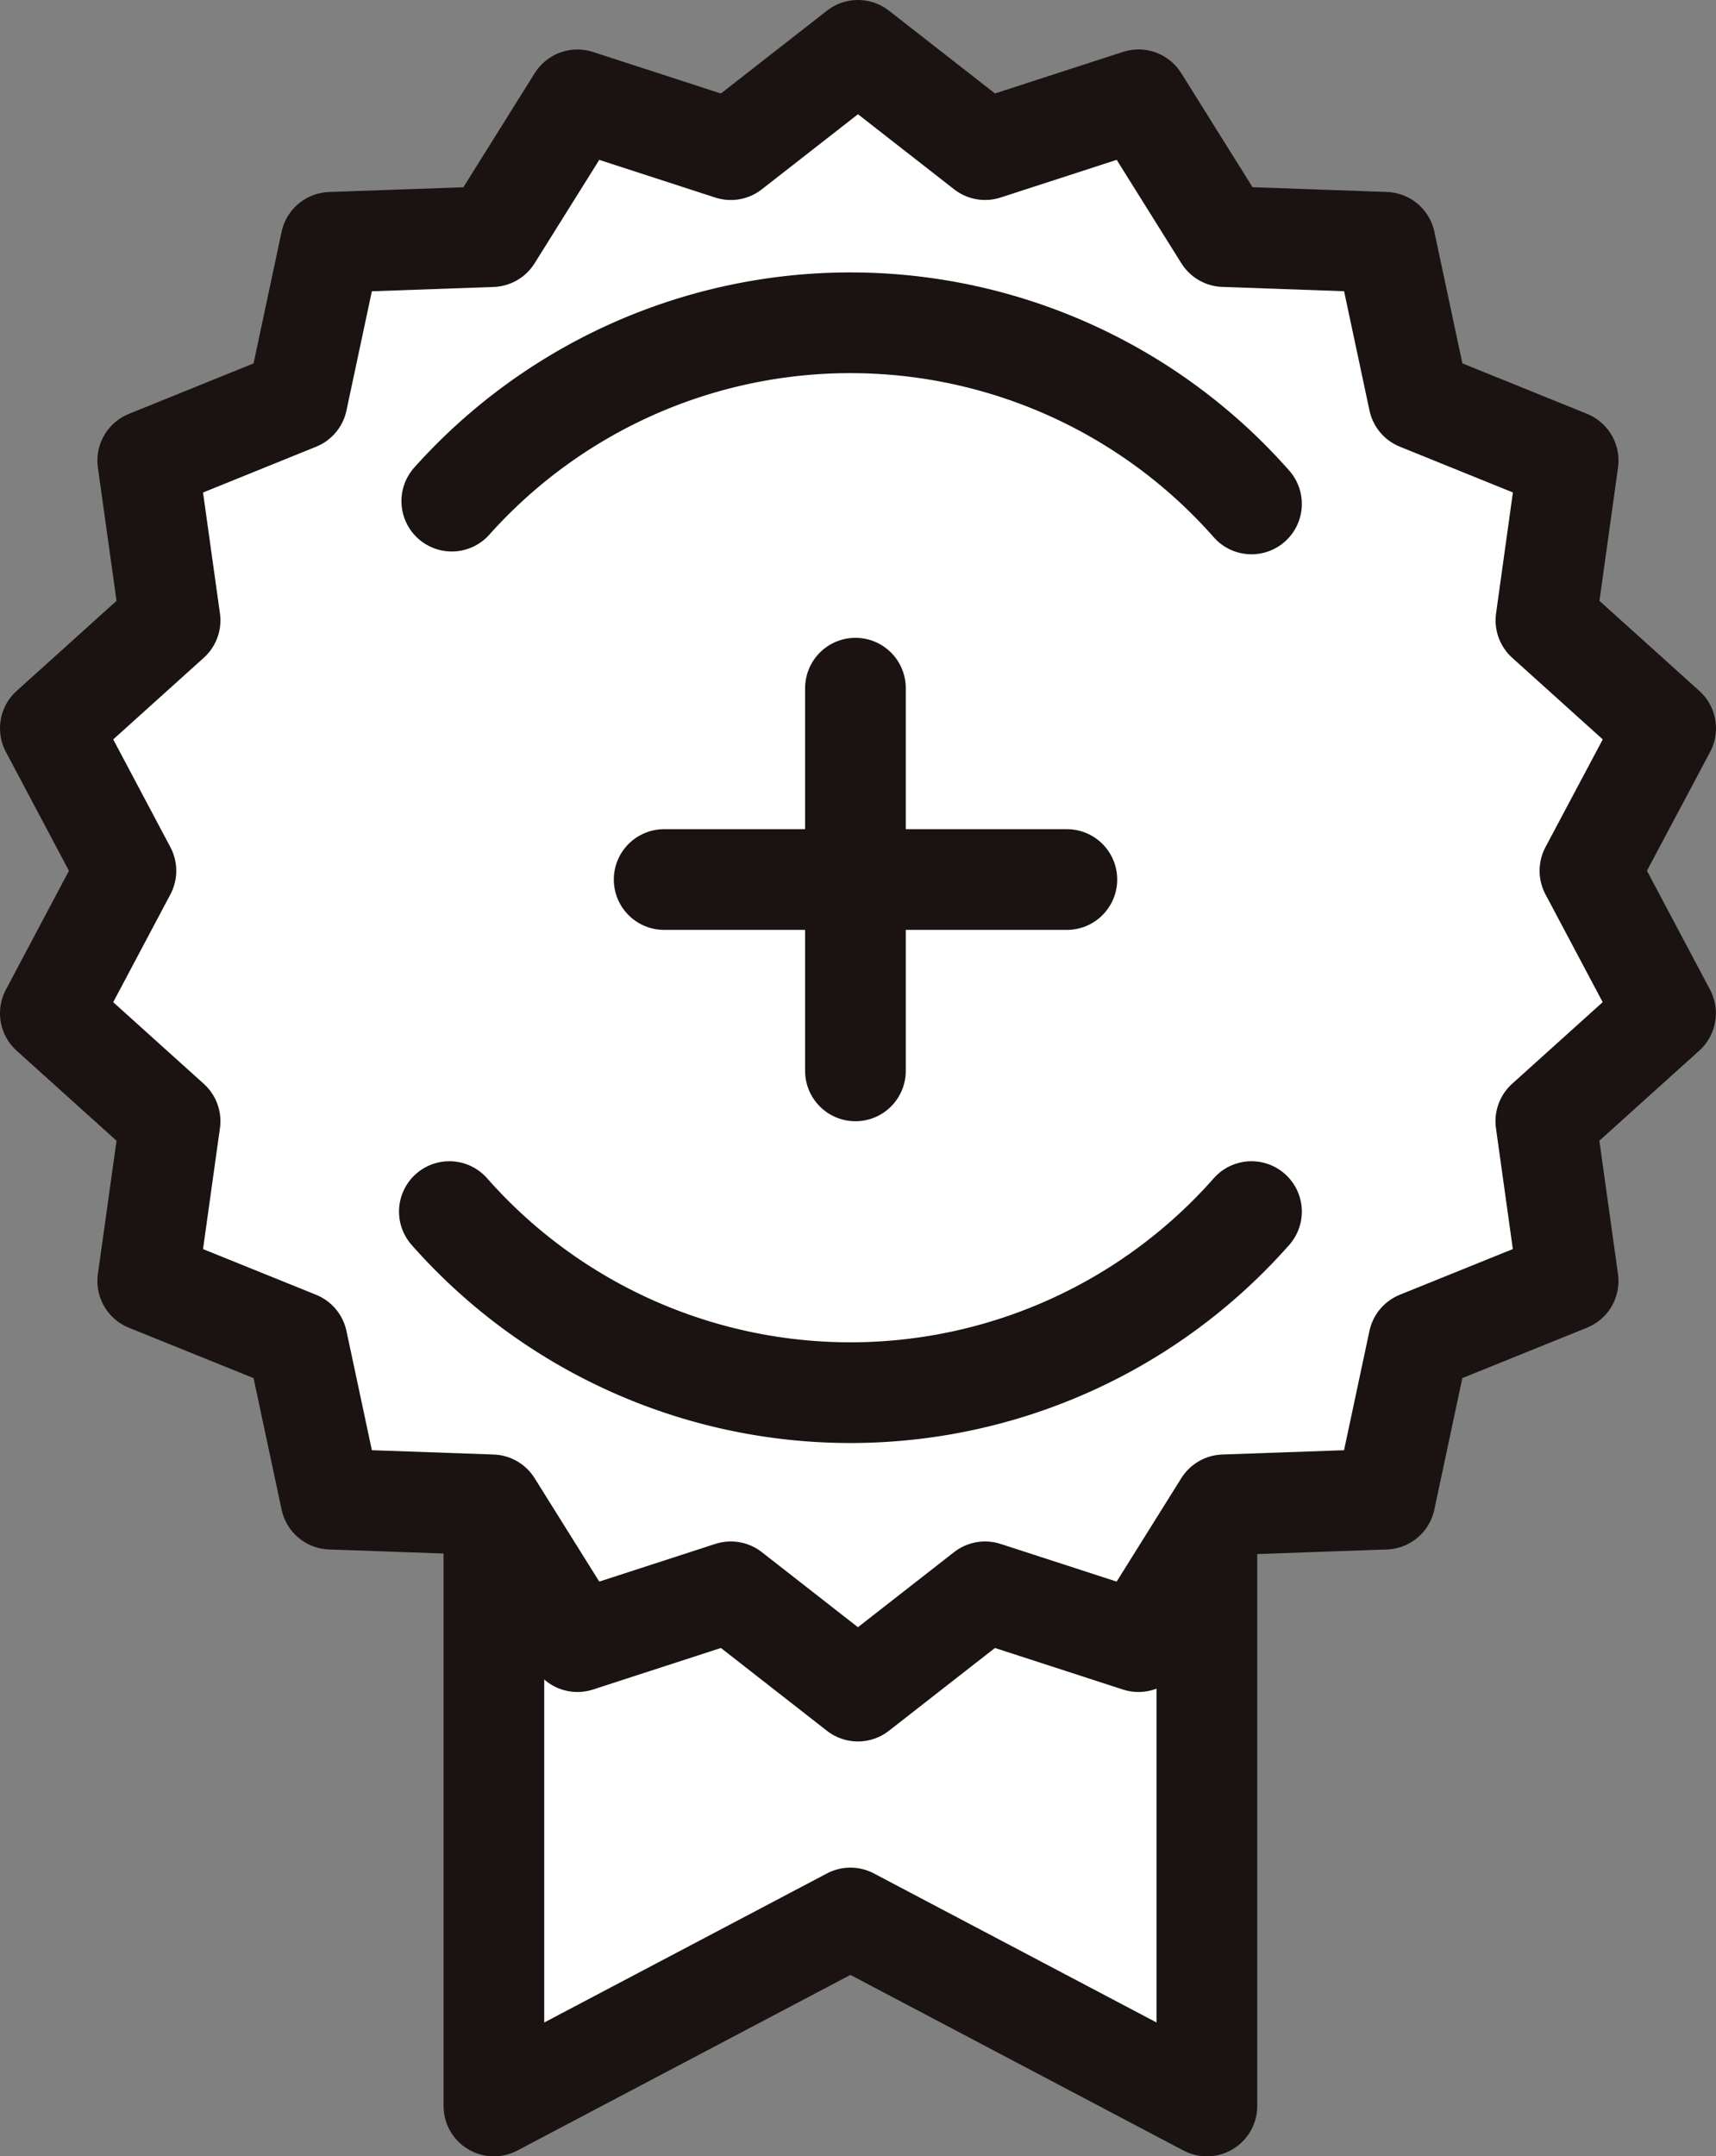
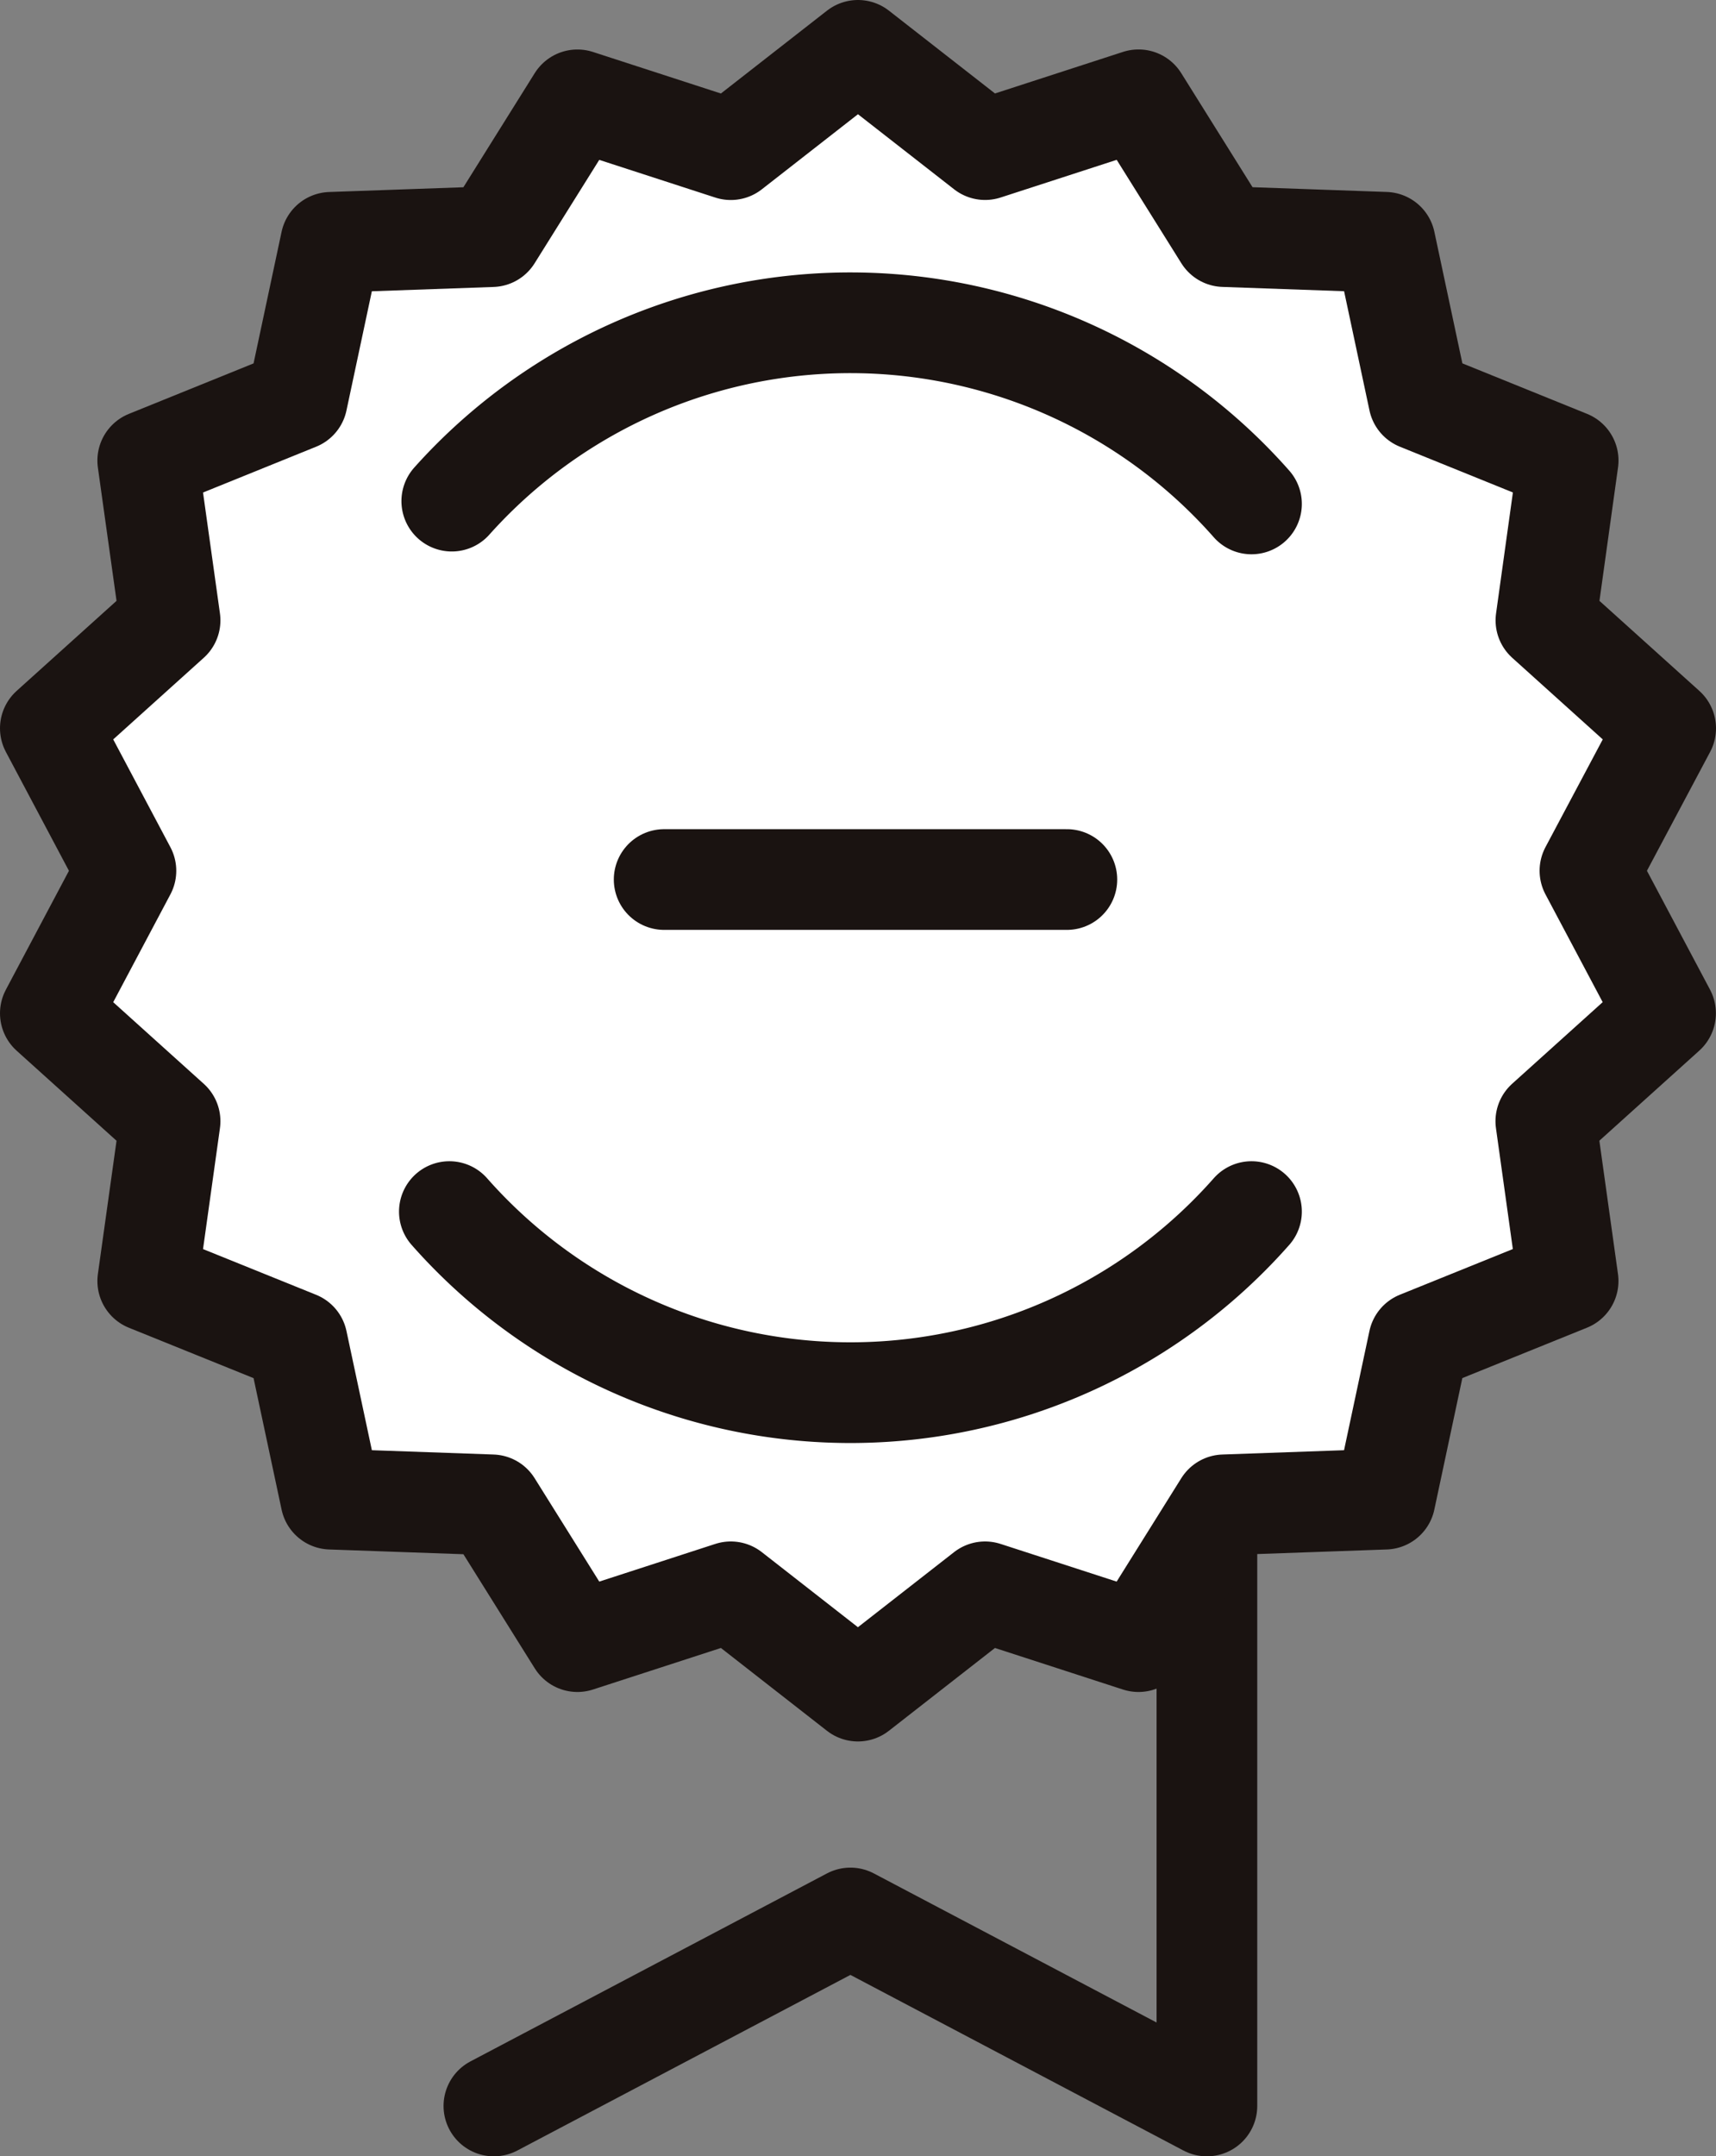
<svg xmlns="http://www.w3.org/2000/svg" width="85.222" height="107.054" viewBox="0 0 85.222 107.054">
  <rect x="0" y="0" width="85.222" height="107.054" fill="#808080" stroke="none" />
  <g id="组_258" data-name="组 258" transform="translate(-1169.439 -1488)">
-     <path id="路径_401" data-name="路径 401" d="M564.378,75.784v28.771l-17.705-9.333-17.706,9.333V75.784" transform="translate(665 1488)" fill="#fff" />
-     <path id="路径_402" data-name="路径 402" d="M564.378,75.784v28.771l-17.705-9.333-17.706,9.333V75.784" transform="translate(665 1488)" fill="none" stroke="#1a1311" stroke-linecap="round" stroke-linejoin="round" stroke-width="5" />
+     <path id="路径_402" data-name="路径 402" d="M564.378,75.784v28.771l-17.705-9.333-17.706,9.333" transform="translate(665 1488)" fill="none" stroke="#1a1311" stroke-linecap="round" stroke-linejoin="round" stroke-width="5" />
    <path id="路径_403" data-name="路径 403" d="M547.048,2.5l6.314,4.928,7.62-2.473,4.247,6.791,8,.283,1.668,7.83,7.422,3.005L581.214,30.8l5.947,5.359L583.4,43.23l3.756,7.075-5.947,5.359,1.108,7.934-7.422,3-1.668,7.83-8,.283-4.247,6.791-7.62-2.473-6.314,4.929-6.312-4.929-7.618,2.473-4.247-6.791-8-.283L519.2,66.6l-7.424-3,1.11-7.934-5.947-5.359,3.754-7.075-3.754-7.074,5.947-5.359-1.11-7.933,7.424-3.005,1.668-7.83,8-.283,4.247-6.791,7.618,2.473Z" transform="translate(665 1488)" fill="#fff" />
    <path id="路径_404" data-name="路径 404" d="M547.048,2.5l6.314,4.928,7.62-2.473,4.247,6.791,8,.283,1.668,7.83,7.422,3.005L581.214,30.8l5.947,5.359L583.4,43.23l3.756,7.075-5.947,5.359,1.108,7.934-7.422,3-1.668,7.83-8,.283-4.247,6.791-7.62-2.473-6.314,4.929-6.312-4.929-7.618,2.473-4.247-6.791-8-.283L519.2,66.6l-7.424-3,1.11-7.934-5.947-5.359,3.754-7.075-3.754-7.074,5.947-5.359-1.11-7.933,7.424-3.005,1.668-7.83,8-.283,4.247-6.791,7.618,2.473Z" transform="translate(665 1488)" fill="none" stroke="#1a1311" stroke-linecap="round" stroke-linejoin="round" stroke-width="5" />
    <path id="路径_405" data-name="路径 405" d="M526.876,24.879a26.558,26.558,0,0,1,39.716.139" transform="translate(665 1488)" fill="#fff" />
    <path id="路径_406" data-name="路径 406" d="M526.876,24.879a26.558,26.558,0,0,1,39.716.139" transform="translate(665 1488)" fill="none" stroke="#1a1311" stroke-linecap="round" stroke-linejoin="round" stroke-width="5" />
-     <path id="路径_407" data-name="路径 407" d="M566.592,60.152a26.561,26.561,0,0,1-39.836,0" transform="translate(665 1488)" fill="#fff" />
    <path id="路径_408" data-name="路径 408" d="M566.592,60.152a26.561,26.561,0,0,1-39.836,0" transform="translate(665 1488)" fill="none" stroke="#1a1311" stroke-linecap="round" stroke-linejoin="round" stroke-width="5" />
    <line id="直线_67" data-name="直线 67" x2="20" transform="translate(1202.423 1531.666)" fill="none" stroke="#1a1311" stroke-linecap="round" stroke-linejoin="round" stroke-width="5" />
-     <line id="直线_68" data-name="直线 68" y1="19" transform="translate(1211.923 1522.166)" fill="none" stroke="#1a1311" stroke-linecap="round" stroke-linejoin="round" stroke-width="5" />
  </g>
</svg>